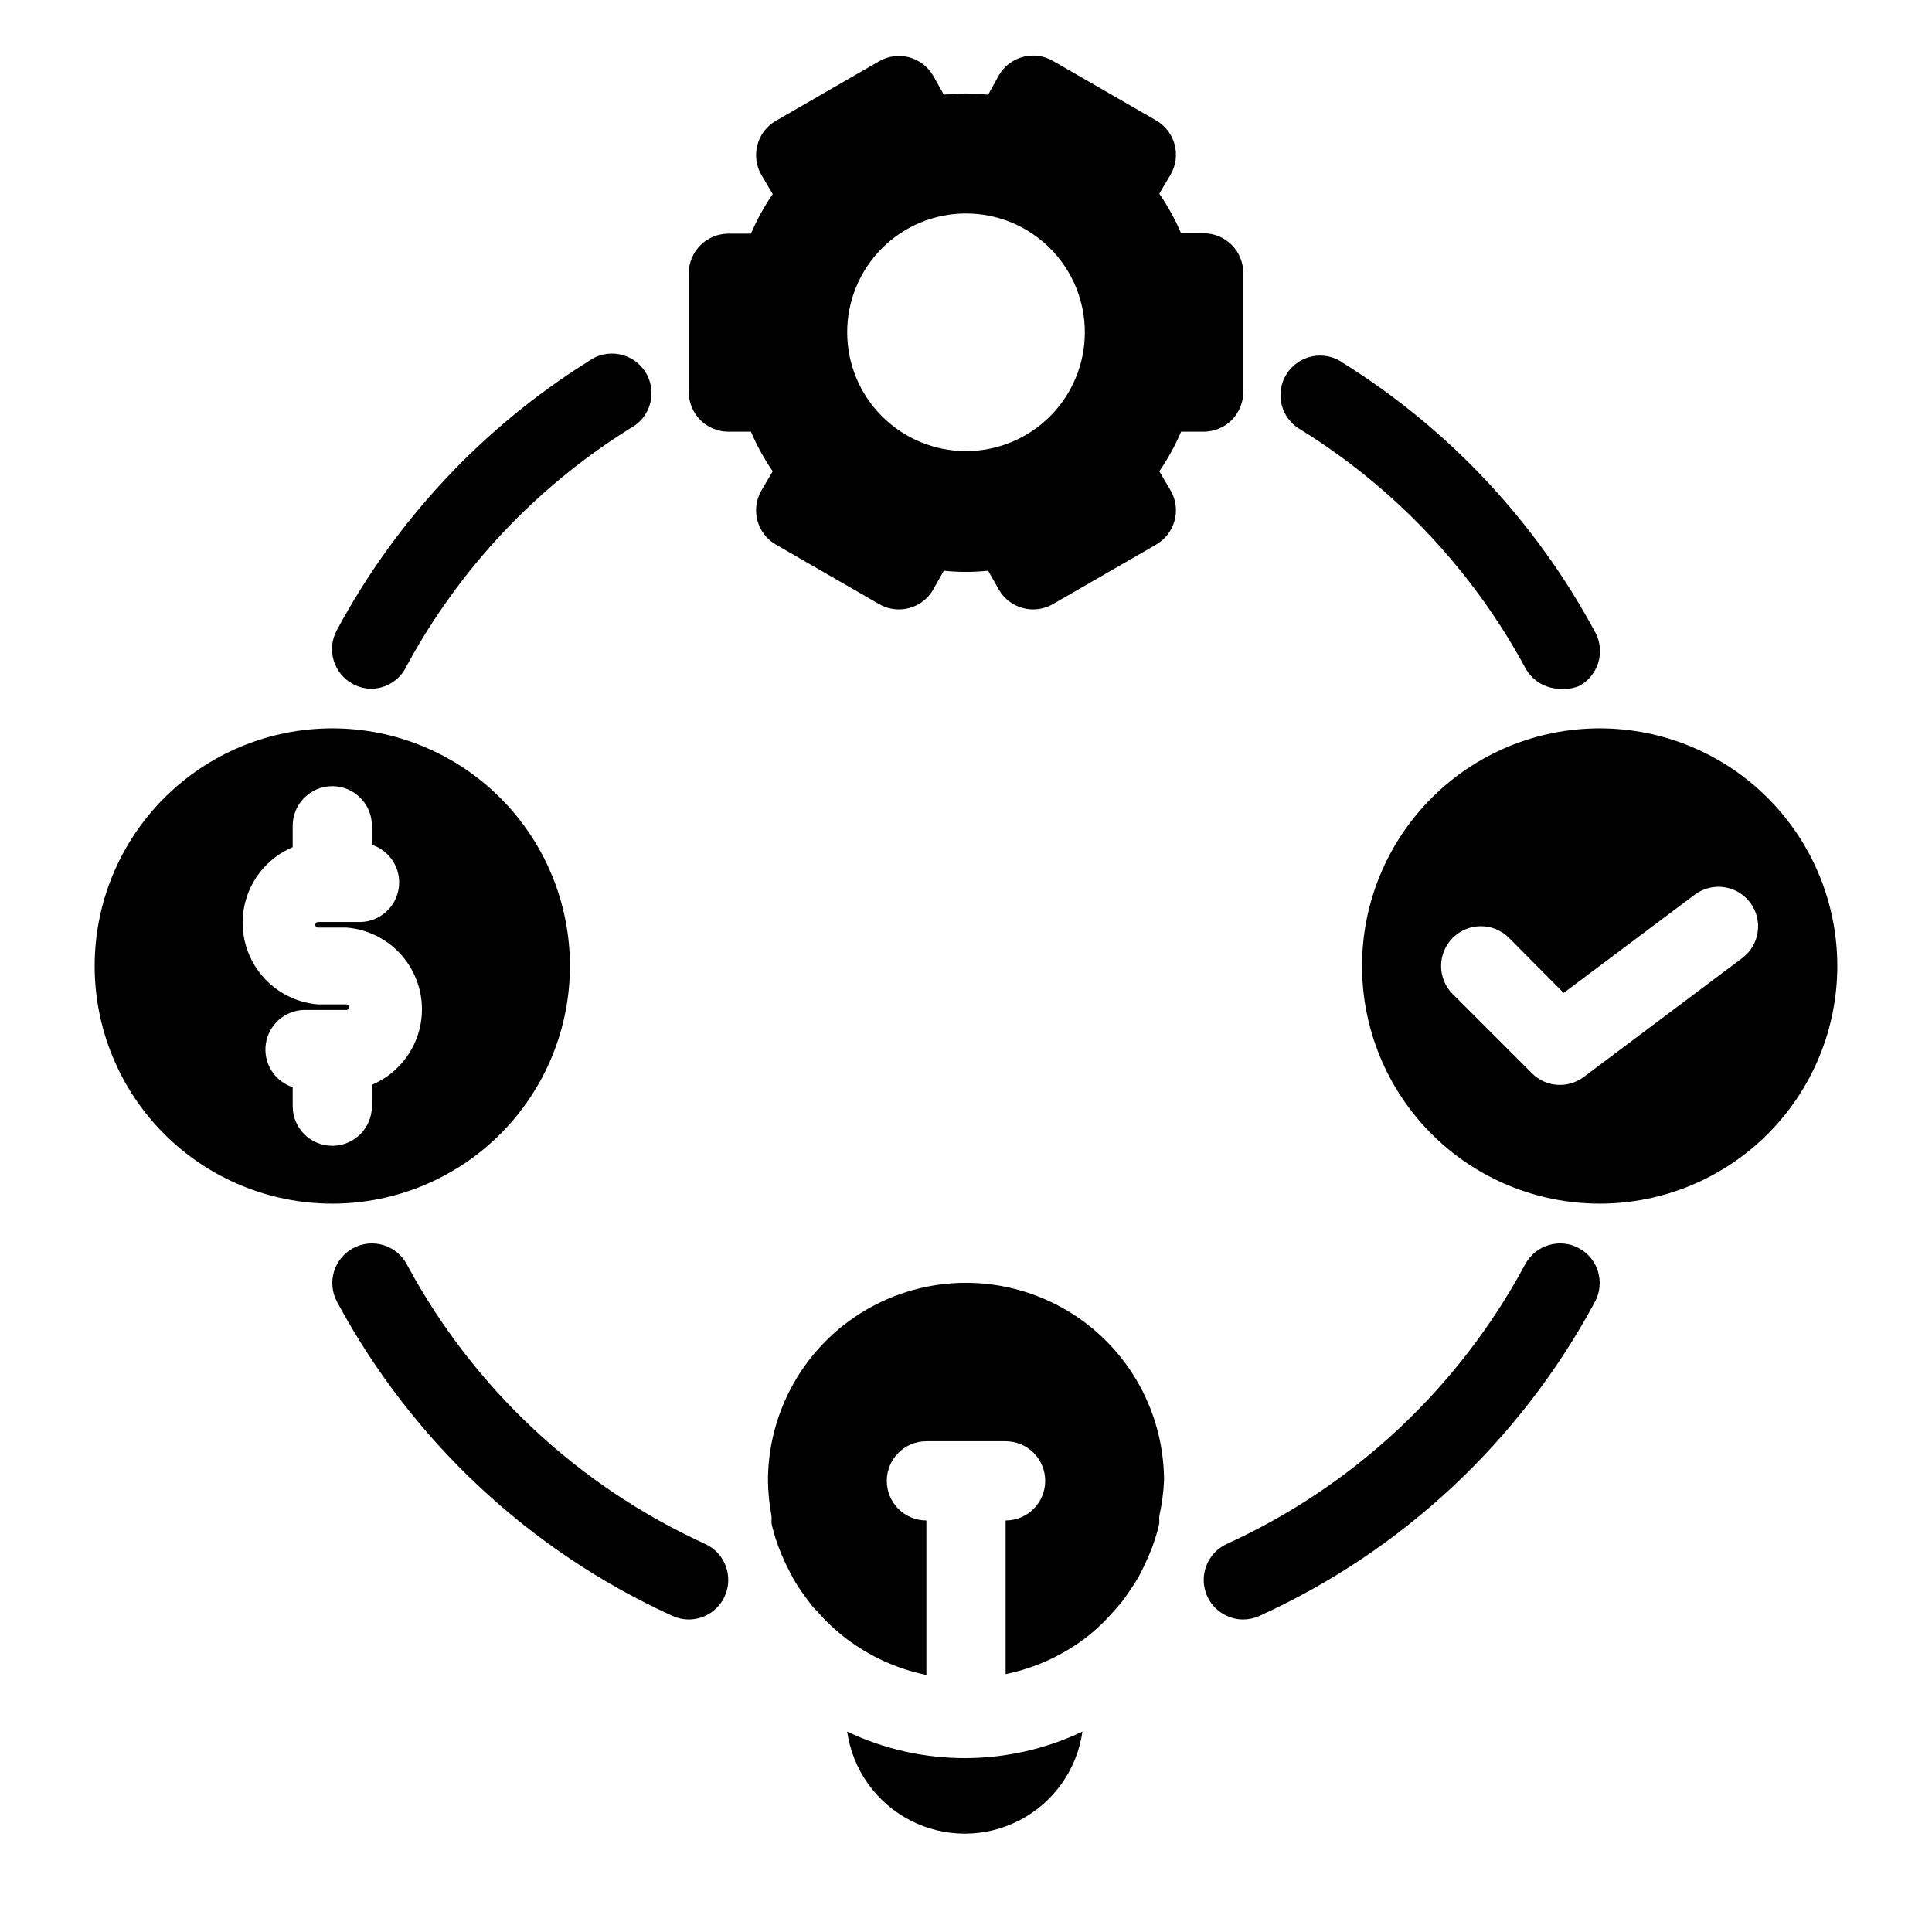
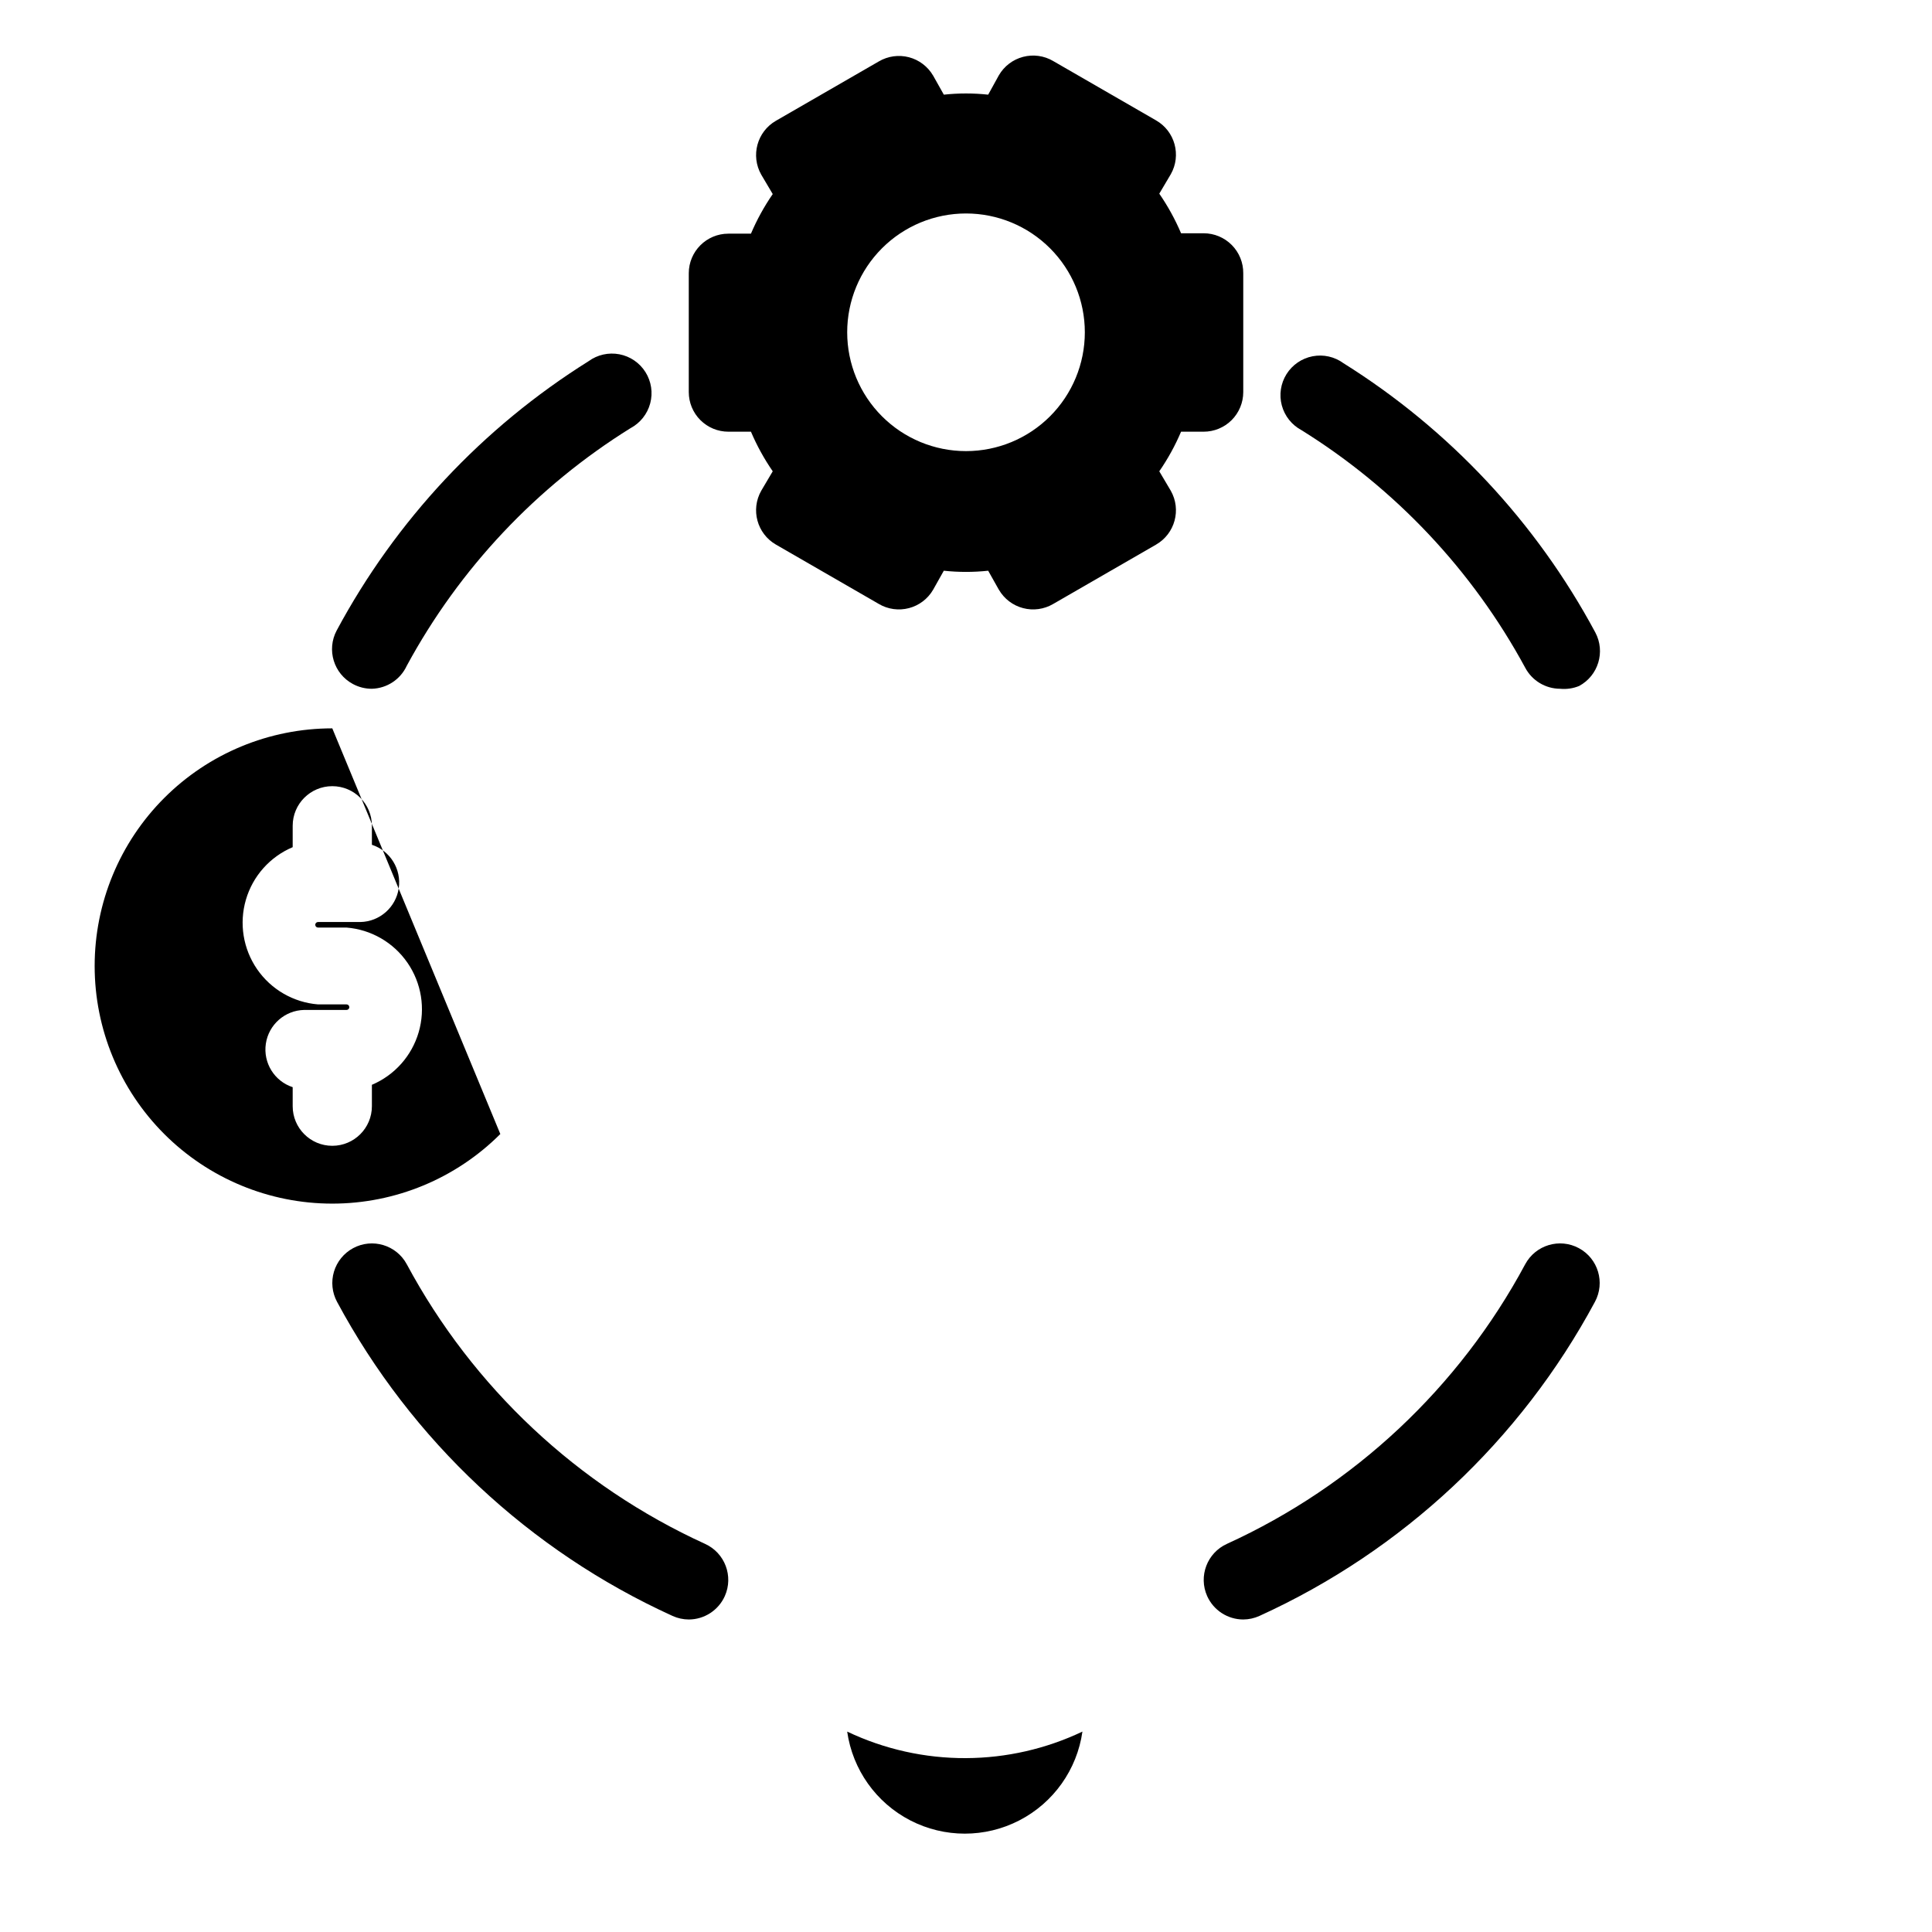
<svg xmlns="http://www.w3.org/2000/svg" fill="#000000" width="800px" height="800px" version="1.1" viewBox="144 144 512 512">
  <g>
-     <path d="m232.06 337.02c-16.703 0-32.723 6.633-44.531 18.445-11.809 11.809-18.445 27.828-18.445 44.531 0 16.699 6.637 32.719 18.445 44.531 11.809 11.809 27.828 18.445 44.531 18.445s32.719-6.637 44.531-18.445c11.809-11.812 18.445-27.832 18.445-44.531 0-16.703-6.637-32.723-18.445-44.531-11.812-11.812-27.828-18.445-44.531-18.445zm10.496 94.465v5.668c0 5.797-4.699 10.496-10.496 10.496s-10.496-4.699-10.496-10.496v-5.039c-4.859-1.594-7.863-6.461-7.113-11.52 0.754-5.059 5.043-8.84 10.156-8.949h11.23c0.406 0 0.734-0.328 0.734-0.734s-0.328-0.734-0.734-0.734h-7.555c-6.512-0.523-12.441-3.949-16.148-9.328-3.707-5.379-4.797-12.141-2.969-18.41 1.828-6.273 6.383-11.387 12.398-13.93v-5.668c0-5.797 4.699-10.496 10.496-10.496s10.496 4.699 10.496 10.496v5.039-0.004c4.859 1.594 7.863 6.461 7.113 11.52-0.754 5.059-5.043 8.84-10.156 8.949h-11.23c-0.406 0-0.738 0.328-0.738 0.734s0.332 0.734 0.738 0.734h7.559-0.004c6.512 0.523 12.441 3.949 16.148 9.328 3.707 5.379 4.797 12.141 2.969 18.41-1.828 6.273-6.383 11.387-12.398 13.934z" />
-     <path d="m567.93 337.02c-16.699 0-32.719 6.633-44.531 18.445-11.809 11.809-18.445 27.828-18.445 44.531 0 16.699 6.637 32.719 18.445 44.531 11.812 11.809 27.832 18.445 44.531 18.445 16.703 0 32.723-6.637 44.531-18.445 11.812-11.812 18.445-27.832 18.445-44.531 0-16.703-6.633-32.723-18.445-44.531-11.809-11.812-27.828-18.445-44.531-18.445zm37.785 60.879-41.984 31.488 0.004-0.004c-4.18 3.16-10.047 2.758-13.75-0.945l-20.992-20.992c-4.117-4.113-4.117-10.789 0-14.902 4.113-4.117 10.789-4.117 14.902 0l14.484 14.59 34.742-26.031c4.637-3.477 11.219-2.539 14.695 2.098 3.477 4.641 2.539 11.219-2.098 14.695z" />
+     <path d="m232.06 337.02c-16.703 0-32.723 6.633-44.531 18.445-11.809 11.809-18.445 27.828-18.445 44.531 0 16.699 6.637 32.719 18.445 44.531 11.809 11.809 27.828 18.445 44.531 18.445s32.719-6.637 44.531-18.445zm10.496 94.465v5.668c0 5.797-4.699 10.496-10.496 10.496s-10.496-4.699-10.496-10.496v-5.039c-4.859-1.594-7.863-6.461-7.113-11.52 0.754-5.059 5.043-8.84 10.156-8.949h11.23c0.406 0 0.734-0.328 0.734-0.734s-0.328-0.734-0.734-0.734h-7.555c-6.512-0.523-12.441-3.949-16.148-9.328-3.707-5.379-4.797-12.141-2.969-18.41 1.828-6.273 6.383-11.387 12.398-13.93v-5.668c0-5.797 4.699-10.496 10.496-10.496s10.496 4.699 10.496 10.496v5.039-0.004c4.859 1.594 7.863 6.461 7.113 11.52-0.754 5.059-5.043 8.84-10.156 8.949h-11.23c-0.406 0-0.738 0.328-0.738 0.734s0.332 0.734 0.738 0.734h7.559-0.004c6.512 0.523 12.441 3.949 16.148 9.328 3.707 5.379 4.797 12.141 2.969 18.41-1.828 6.273-6.383 11.387-12.398 13.934z" />
    <path d="m462.98 205.82h-5.984c-1.566-3.684-3.5-7.199-5.773-10.496l3.043-5.144v0.004c2.852-5.019 1.117-11.395-3.883-14.273l-27.289-15.742v-0.004c-2.406-1.41-5.277-1.805-7.973-1.094-2.699 0.707-5.004 2.461-6.406 4.871l-2.836 5.144c-3.906-0.422-7.848-0.422-11.754 0l-2.832-5.039h-0.004c-1.402-2.41-3.707-4.164-6.402-4.875-2.699-0.707-5.57-0.312-7.977 1.098l-27.289 15.742c-4.996 2.883-6.731 9.258-3.883 14.277l3.043 5.144v-0.004c-2.269 3.297-4.207 6.812-5.773 10.496h-5.981c-5.797 0-10.496 4.699-10.496 10.496v31.488c0 2.785 1.105 5.453 3.074 7.422s4.637 3.074 7.422 3.074h5.984-0.004c1.566 3.684 3.504 7.199 5.773 10.496l-3.043 5.144c-2.848 5.016-1.113 11.391 3.883 14.273l27.289 15.742v0.004c2.406 1.41 5.277 1.805 7.977 1.094 2.695-0.707 5-2.461 6.402-4.875l2.832-5.039 0.004 0.004c3.906 0.418 7.848 0.418 11.754 0l2.832 5.039 0.004-0.004c1.402 2.414 3.707 4.168 6.406 4.875 2.695 0.711 5.566 0.316 7.973-1.094l27.289-15.742v-0.004c5-2.883 6.734-9.258 3.883-14.273l-3.043-5.144c2.273-3.297 4.207-6.812 5.773-10.496h5.984c2.781 0 5.453-1.105 7.422-3.074 1.965-1.969 3.074-4.637 3.074-7.422v-31.488c0.027-2.801-1.066-5.496-3.039-7.488-1.973-1.992-4.656-3.113-7.457-3.113zm-62.977 57.73c-8.352 0-16.363-3.316-22.266-9.223-5.906-5.906-9.223-13.914-9.223-22.266s3.316-16.359 9.223-22.266c5.902-5.906 13.914-9.223 22.266-9.223s16.359 3.316 22.266 9.223c5.902 5.906 9.223 13.914 9.223 22.266s-3.32 16.359-9.223 22.266c-5.906 5.906-13.914 9.223-22.266 9.223z" />
    <path d="m326.53 573.18c-1.484-0.008-2.953-0.328-4.305-0.945-37.941-17.27-69.172-46.508-88.902-83.234-1.32-2.449-1.617-5.324-0.82-7.992 0.797-2.664 2.621-4.906 5.074-6.231 5.098-2.754 11.469-0.848 14.219 4.254 17.539 32.676 45.301 58.703 79.035 74.102 5.269 2.383 7.613 8.578 5.25 13.855-1.691 3.758-5.43 6.184-9.551 6.191z" />
    <path d="m473.47 573.18c-4.125-0.008-7.863-2.434-9.555-6.191-2.363-5.277-0.016-11.473 5.25-13.855 33.738-15.398 61.5-41.426 79.035-74.102 2.754-5.102 9.121-7.008 14.223-4.254 5.102 2.754 7.004 9.121 4.25 14.223-19.73 36.727-50.961 65.965-88.902 83.234-1.352 0.617-2.816 0.938-4.301 0.945z" />
    <path d="m557.44 326.53c-3.867-0.012-7.418-2.148-9.234-5.562-13.965-25.785-34.402-47.488-59.305-62.977-2.57-1.371-4.457-3.746-5.211-6.559-0.75-2.816-0.297-5.816 1.25-8.285s4.055-4.184 6.914-4.731c2.863-0.551 5.824 0.113 8.176 1.836 28.082 17.578 51.09 42.18 66.754 71.371 2.711 5.102 0.785 11.438-4.305 14.172-1.594 0.652-3.324 0.906-5.039 0.734z" />
    <path d="m242.56 326.53c-1.758 0.008-3.492-0.426-5.039-1.262-5.09-2.734-7.012-9.066-4.305-14.168 15.664-29.195 38.676-53.797 66.758-71.375 2.352-1.719 5.312-2.383 8.172-1.836 2.863 0.551 5.367 2.266 6.914 4.731 1.551 2.469 2 5.473 1.25 8.285-0.75 2.816-2.641 5.191-5.211 6.559-24.898 15.488-45.34 37.191-59.305 62.977-1.672 3.621-5.25 5.977-9.234 6.09z" />
    <path d="m400 609.92c-10.891 0.051-21.656-2.352-31.488-7.031 1.438 10.094 7.672 18.863 16.73 23.539 9.059 4.676 19.824 4.676 28.883 0s15.293-13.445 16.73-23.539c-9.641 4.586-20.18 6.988-30.855 7.031z" />
-     <path d="m400 483.96c-13.922 0-27.27 5.531-37.109 15.371-9.844 9.844-15.371 23.191-15.371 37.109 0.043 3.137 0.359 6.262 0.945 9.344v1.996-0.004c0.617 2.691 1.457 5.324 2.516 7.875l1.258 2.832c0.84 1.68 1.68 3.359 2.625 4.934 0.945 1.574 2.309 3.465 3.57 5.144 1.258 1.68 1.258 1.574 1.996 2.309 2.414 2.801 5.125 5.336 8.082 7.555 6.211 4.664 13.379 7.891 20.992 9.449v-40.938c-5.797 0-10.496-4.699-10.496-10.496 0-5.797 4.699-10.496 10.496-10.496h20.992c5.797 0 10.496 4.699 10.496 10.496 0 5.797-4.699 10.496-10.496 10.496v40.727c7.609-1.559 14.777-4.785 20.992-9.445 2.836-2.176 5.438-4.637 7.766-7.348 0.734-0.734 1.363-1.574 1.996-2.309 0.629-0.734 2.414-3.359 3.57-5.144s1.785-3.254 2.625-4.934l1.258-2.832h-0.004c1.059-2.551 1.902-5.184 2.519-7.875v-1.996 0.004c0.691-3.07 1.113-6.199 1.262-9.344 0-13.918-5.531-27.266-15.371-37.109-9.844-9.84-23.191-15.371-37.109-15.371z" />
  </g>
</svg>